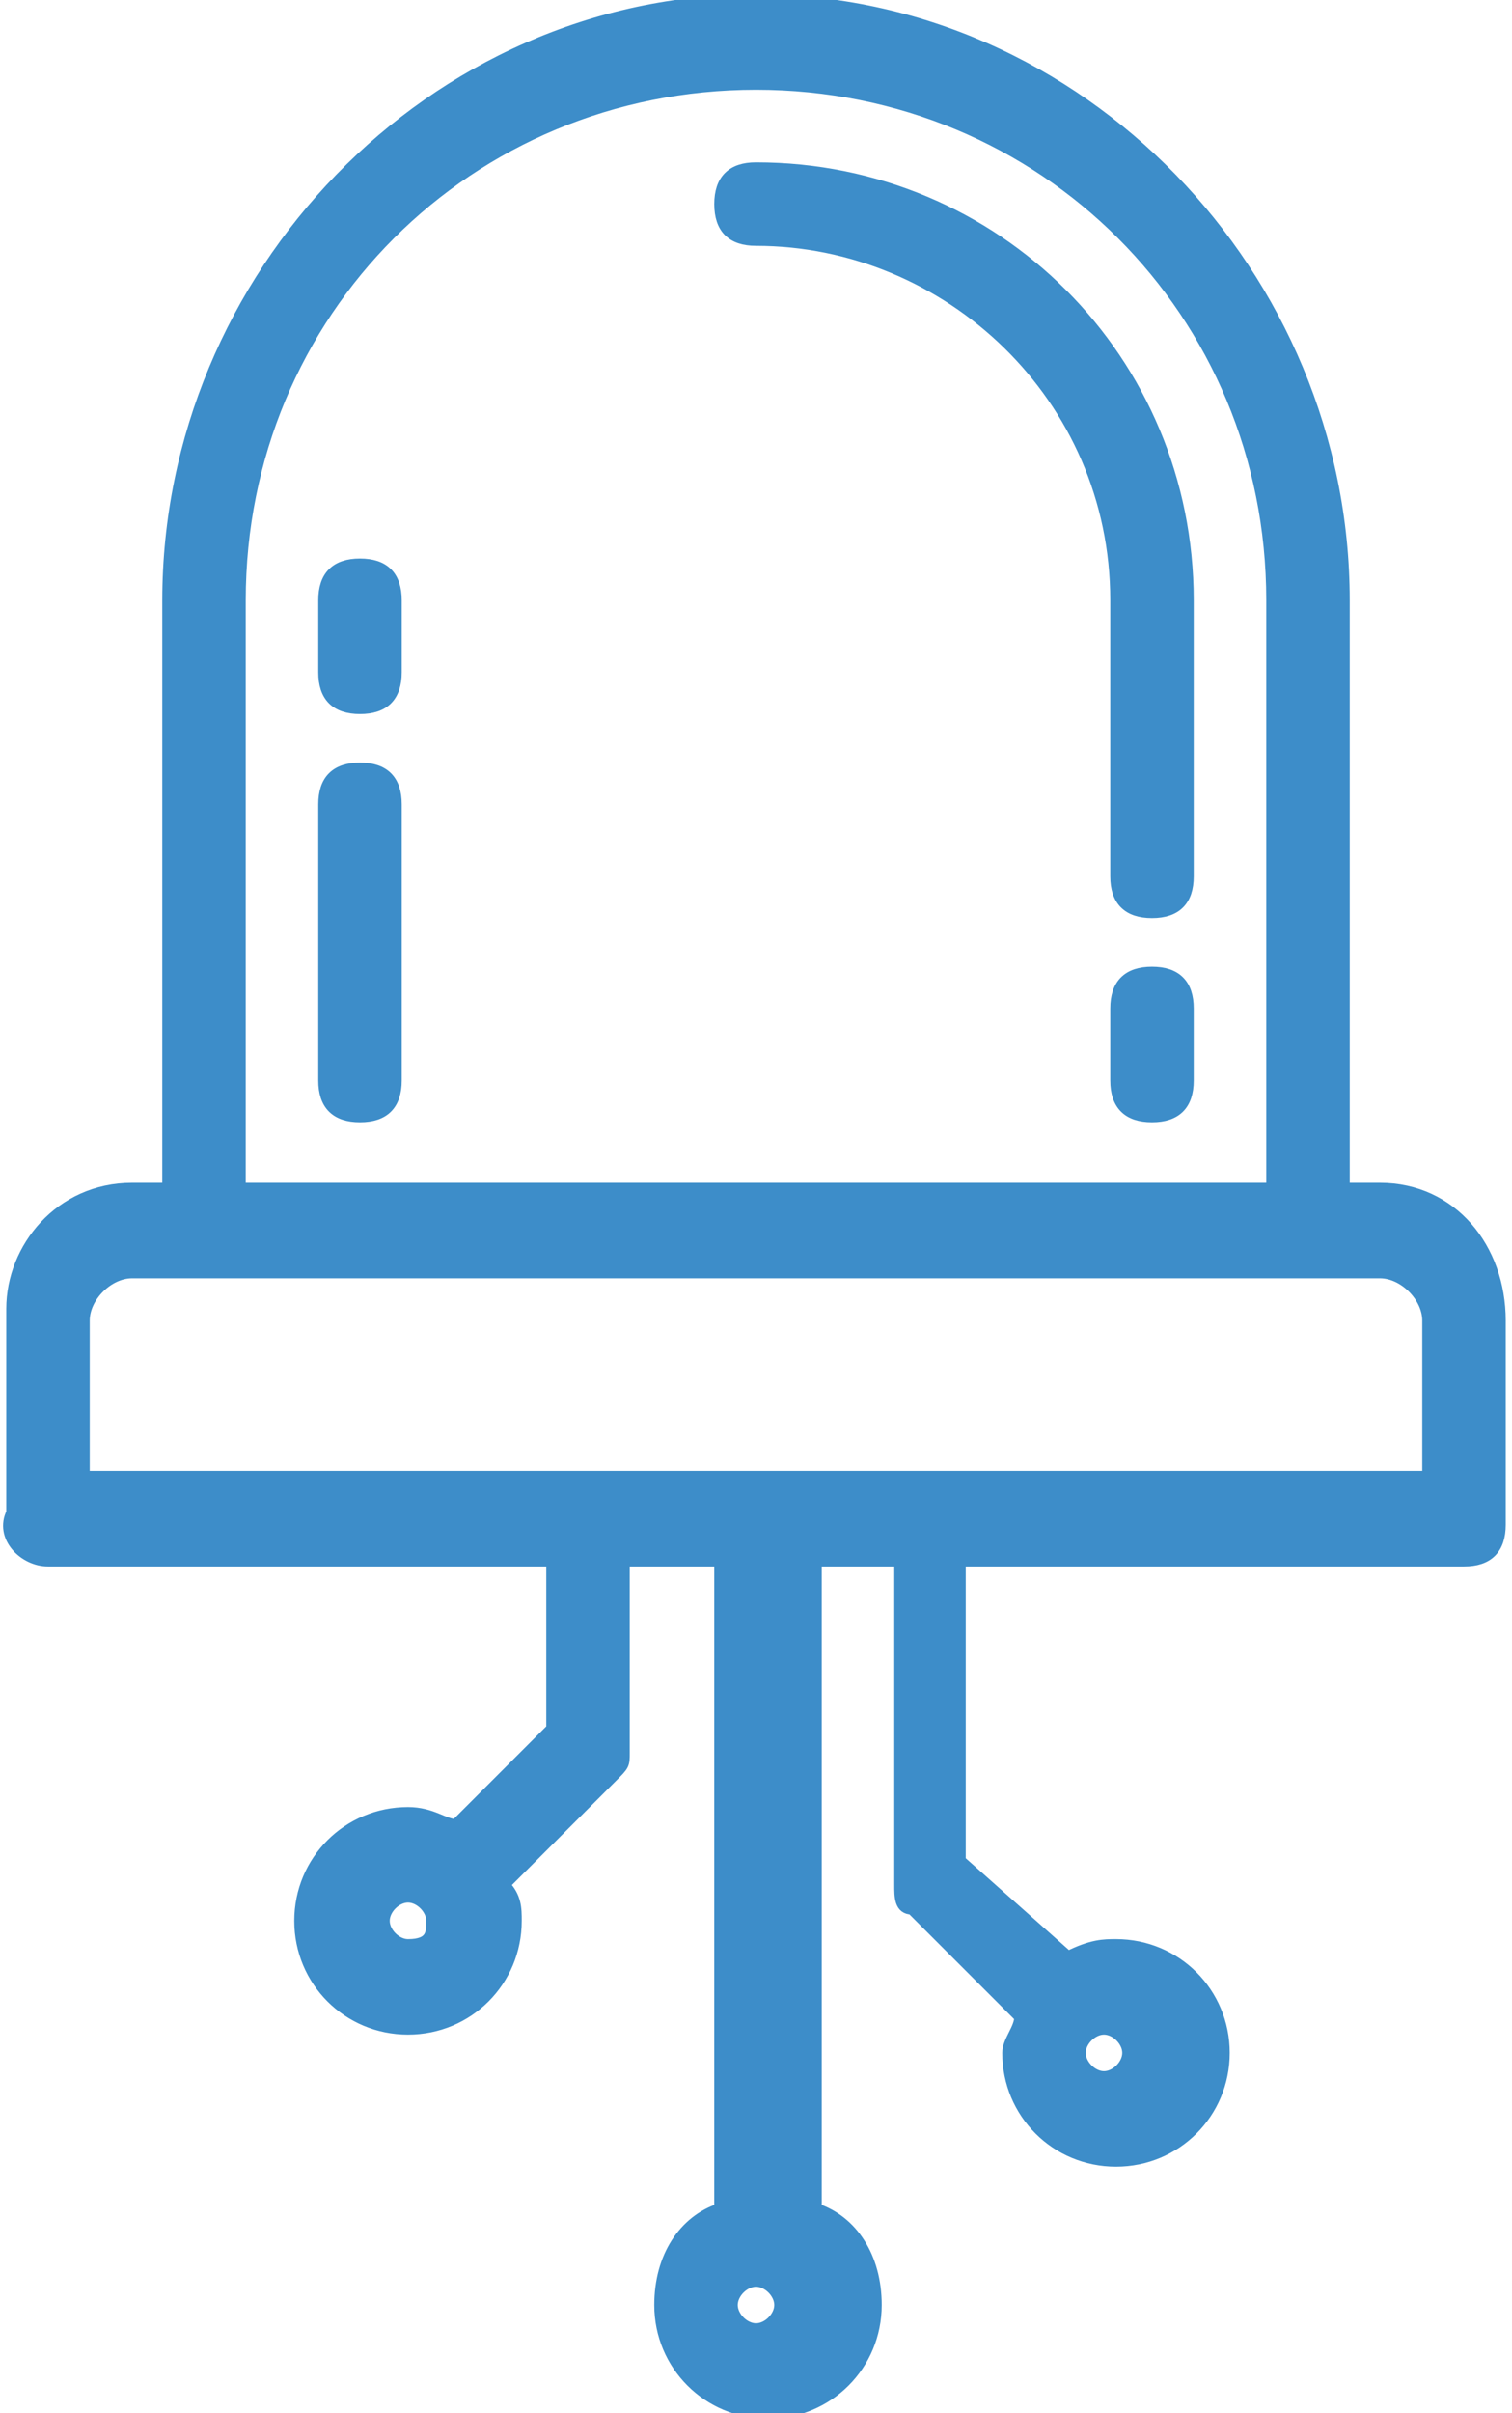
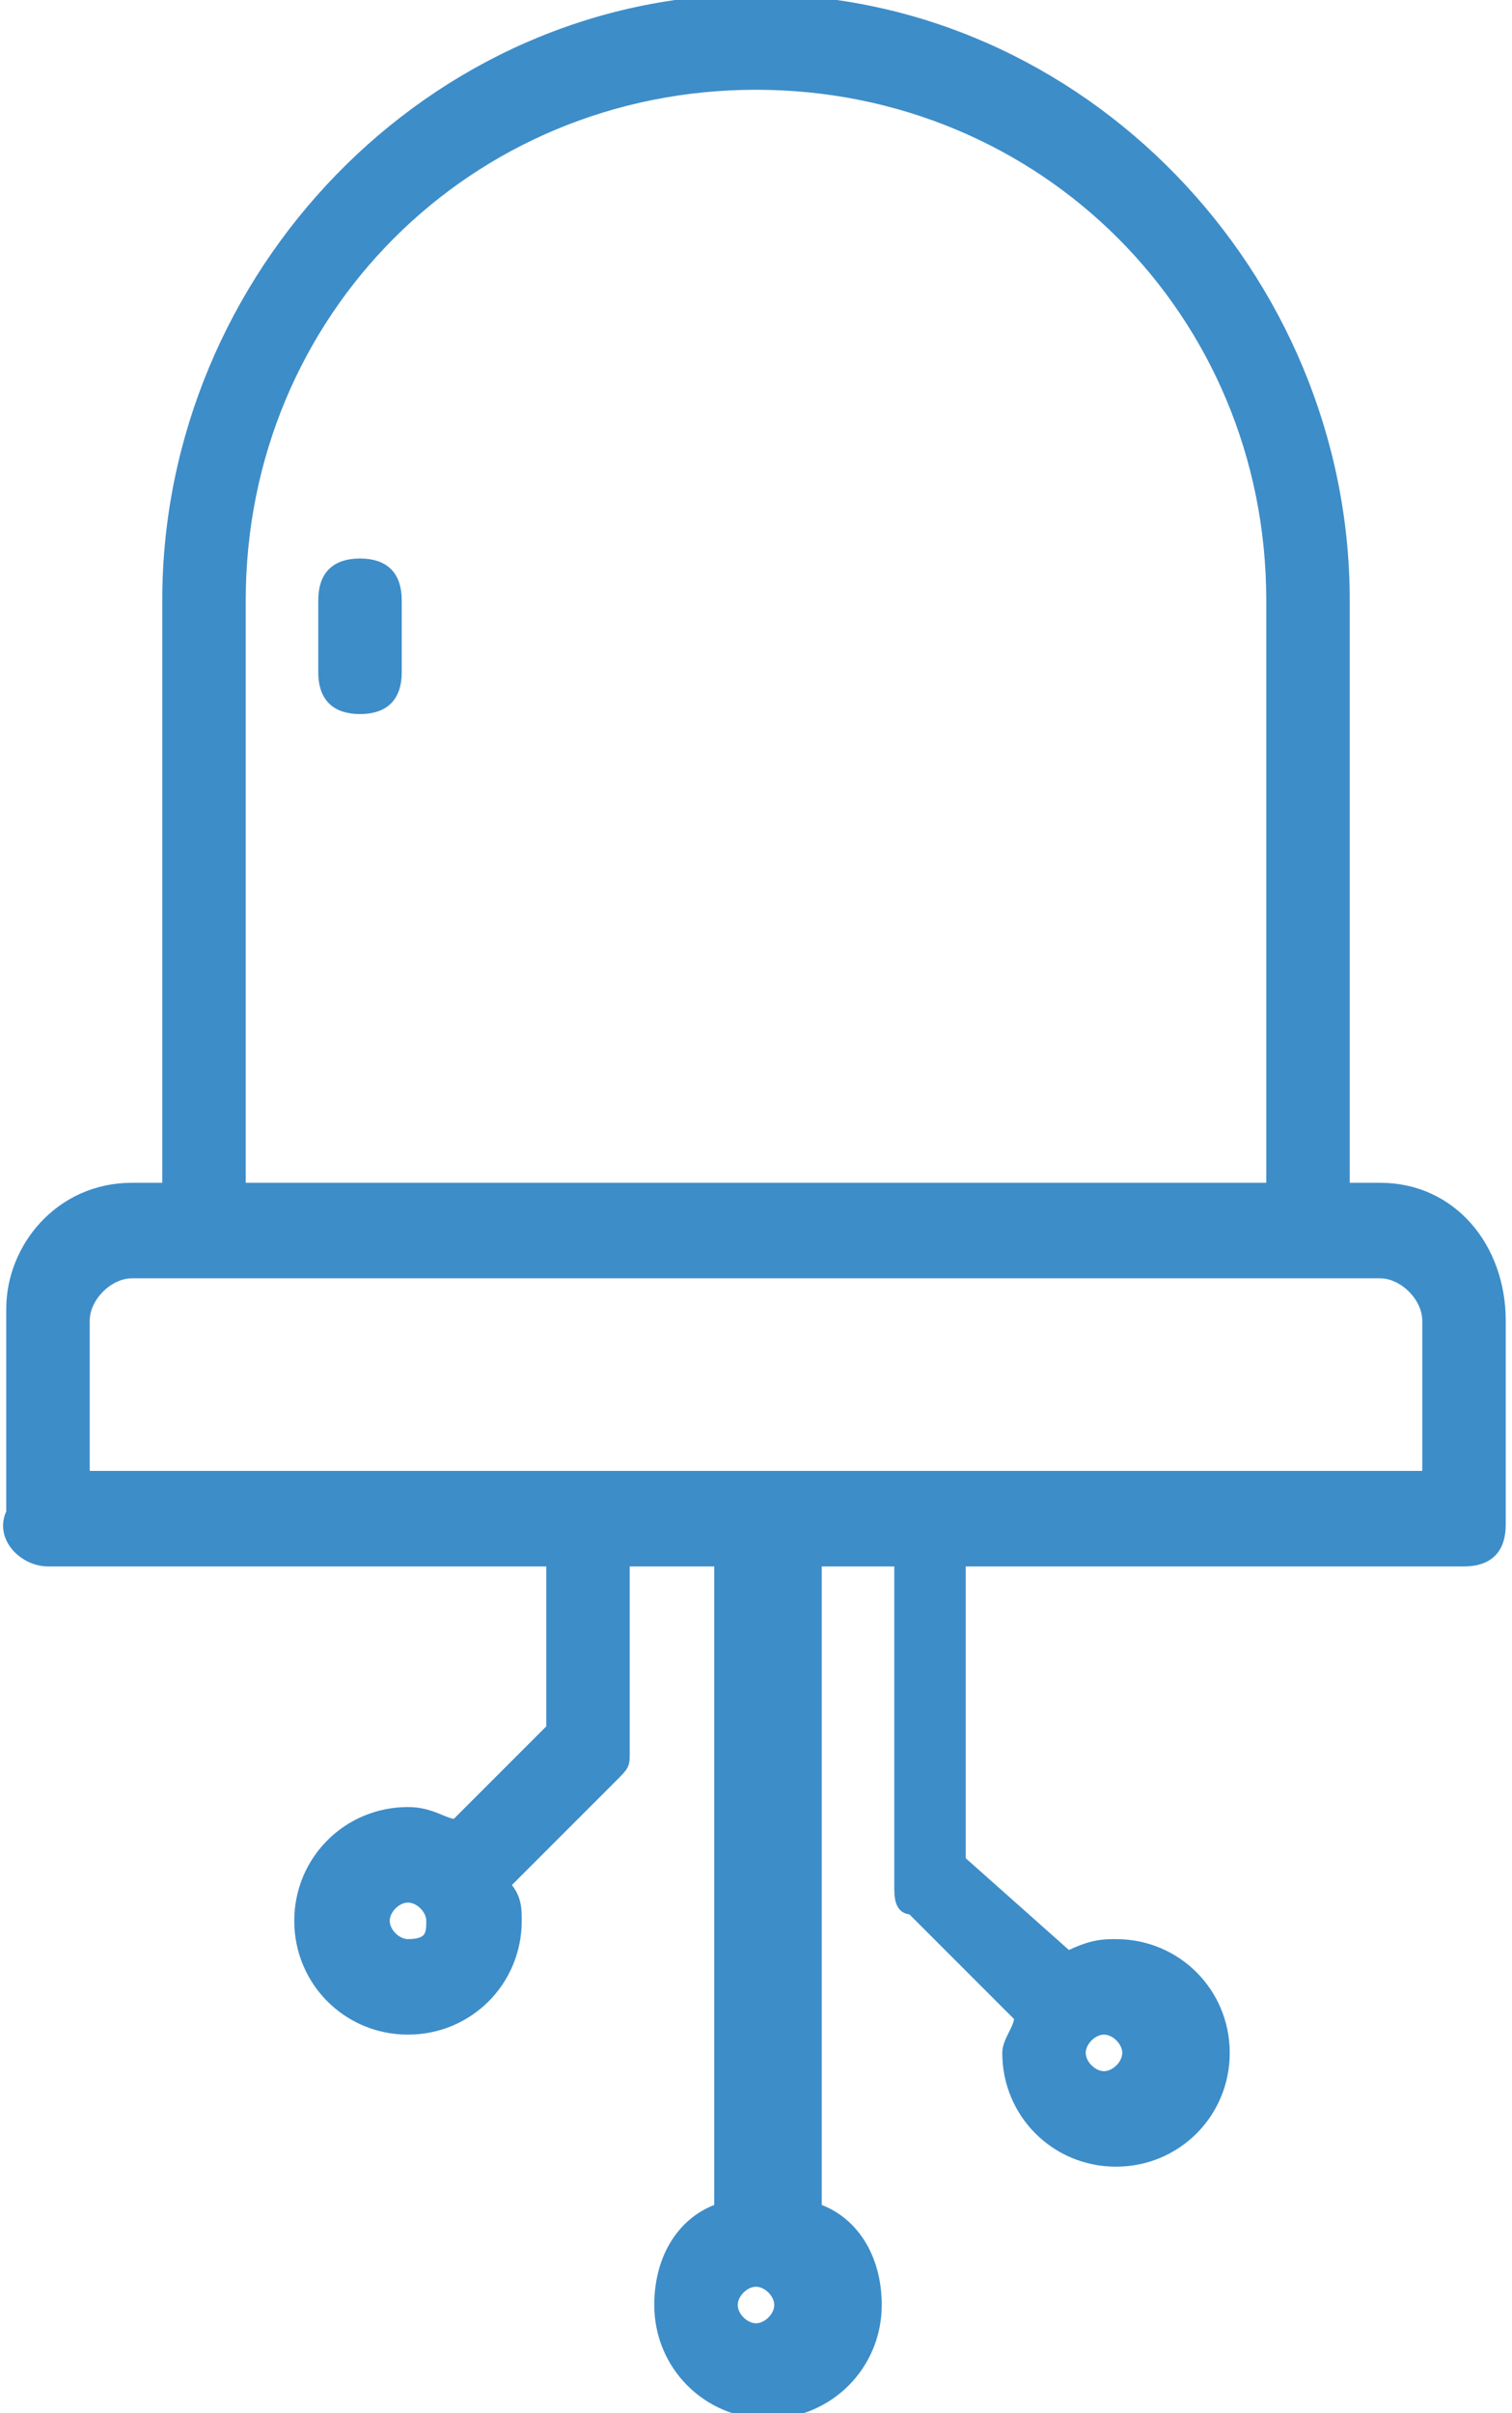
<svg xmlns="http://www.w3.org/2000/svg" version="1.1" id="Layer_1" x="0px" y="0px" viewBox="0 0 12.6 20.1" xml:space="preserve">
  <g>
    <path fill="#3D8DC9" stroke="#3D8DC9" stroke-width="9.556448e-02" stroke-miterlimit="10" d="M11.5,9.9h-0.3V5C11.2,2.3,9,0,6.3,0   S1.4,2.3,1.4,5v4.9H1.1c-0.6,0-1,0.5-1,1v1.7C0,12.8,0.2,13,0.4,13h4.2v1.4l-0.8,0.8c-0.1,0-0.2-0.1-0.4-0.1   c-0.5,0-0.9,0.4-0.9,0.9c0,0.5,0.4,0.9,0.9,0.9s0.9-0.4,0.9-0.9c0-0.1,0-0.2-0.1-0.3l0.9-0.9c0.1-0.1,0.1-0.1,0.1-0.2V13H6v5.4   c-0.3,0.1-0.5,0.4-0.5,0.8c0,0.5,0.4,0.9,0.9,0.9s0.9-0.4,0.9-0.9c0-0.4-0.2-0.7-0.5-0.8V13h0.7v2.7c0,0.1,0,0.2,0.1,0.2l0.9,0.9   c0,0.1-0.1,0.2-0.1,0.3c0,0.5,0.4,0.9,0.9,0.9s0.9-0.4,0.9-0.9c0-0.5-0.4-0.9-0.9-0.9c-0.1,0-0.2,0-0.4,0.1L8,15.5V13h4.2   c0.2,0,0.3-0.1,0.3-0.3V11C12.5,10.4,12.1,9.9,11.5,9.9L11.5,9.9z M3.4,16.2c-0.1,0-0.2-0.1-0.2-0.2s0.1-0.2,0.2-0.2   s0.2,0.1,0.2,0.2S3.6,16.2,3.4,16.2z M6.3,19.4c-0.1,0-0.2-0.1-0.2-0.2s0.1-0.2,0.2-0.2s0.2,0.1,0.2,0.2S6.4,19.4,6.3,19.4z    M9.4,17.1c0,0.1-0.1,0.2-0.2,0.2c-0.1,0-0.2-0.1-0.2-0.2s0.1-0.2,0.2-0.2C9.3,16.9,9.4,17,9.4,17.1z M2,5c0-2.4,1.9-4.3,4.3-4.3   s4.3,1.9,4.3,4.3v4.9H2V5z M11.9,12.3H0.7V11c0-0.2,0.2-0.4,0.4-0.4h10.4c0.2,0,0.4,0.2,0.4,0.4V12.3z" />
    <path fill="#3D8DC9" stroke="#3D8DC9" stroke-width="9.556448e-02" stroke-miterlimit="10" d="M3,4.7C2.8,4.7,2.7,4.8,2.7,5v0.6   c0,0.2,0.1,0.3,0.3,0.3c0.2,0,0.3-0.1,0.3-0.3V5C3.3,4.8,3.2,4.7,3,4.7z" />
-     <path fill="#3D8DC9" stroke="#3D8DC9" stroke-width="9.556448e-02" stroke-miterlimit="10" d="M3,6.4c-0.2,0-0.3,0.1-0.3,0.3v2.3   c0,0.2,0.1,0.3,0.3,0.3c0.2,0,0.3-0.1,0.3-0.3V6.7C3.3,6.5,3.2,6.4,3,6.4L3,6.4z" />
-     <path fill="#3D8DC9" stroke="#3D8DC9" stroke-width="9.556448e-02" stroke-miterlimit="10" d="M9.6,8.1c-0.2,0-0.3,0.1-0.3,0.3v0.6   c0,0.2,0.1,0.3,0.3,0.3c0.2,0,0.3-0.1,0.3-0.3V8.4C9.9,8.2,9.8,8.1,9.6,8.1z" />
-     <path fill="#3D8DC9" stroke="#3D8DC9" stroke-width="9.556448e-02" stroke-miterlimit="10" d="M6.3,1.4C6.1,1.4,6,1.5,6,1.7   S6.1,2,6.3,2c1.6,0,3,1.3,3,3v2.3c0,0.2,0.1,0.3,0.3,0.3c0.2,0,0.3-0.1,0.3-0.3V5C9.9,3,8.3,1.4,6.3,1.4L6.3,1.4z" />
  </g>
</svg>